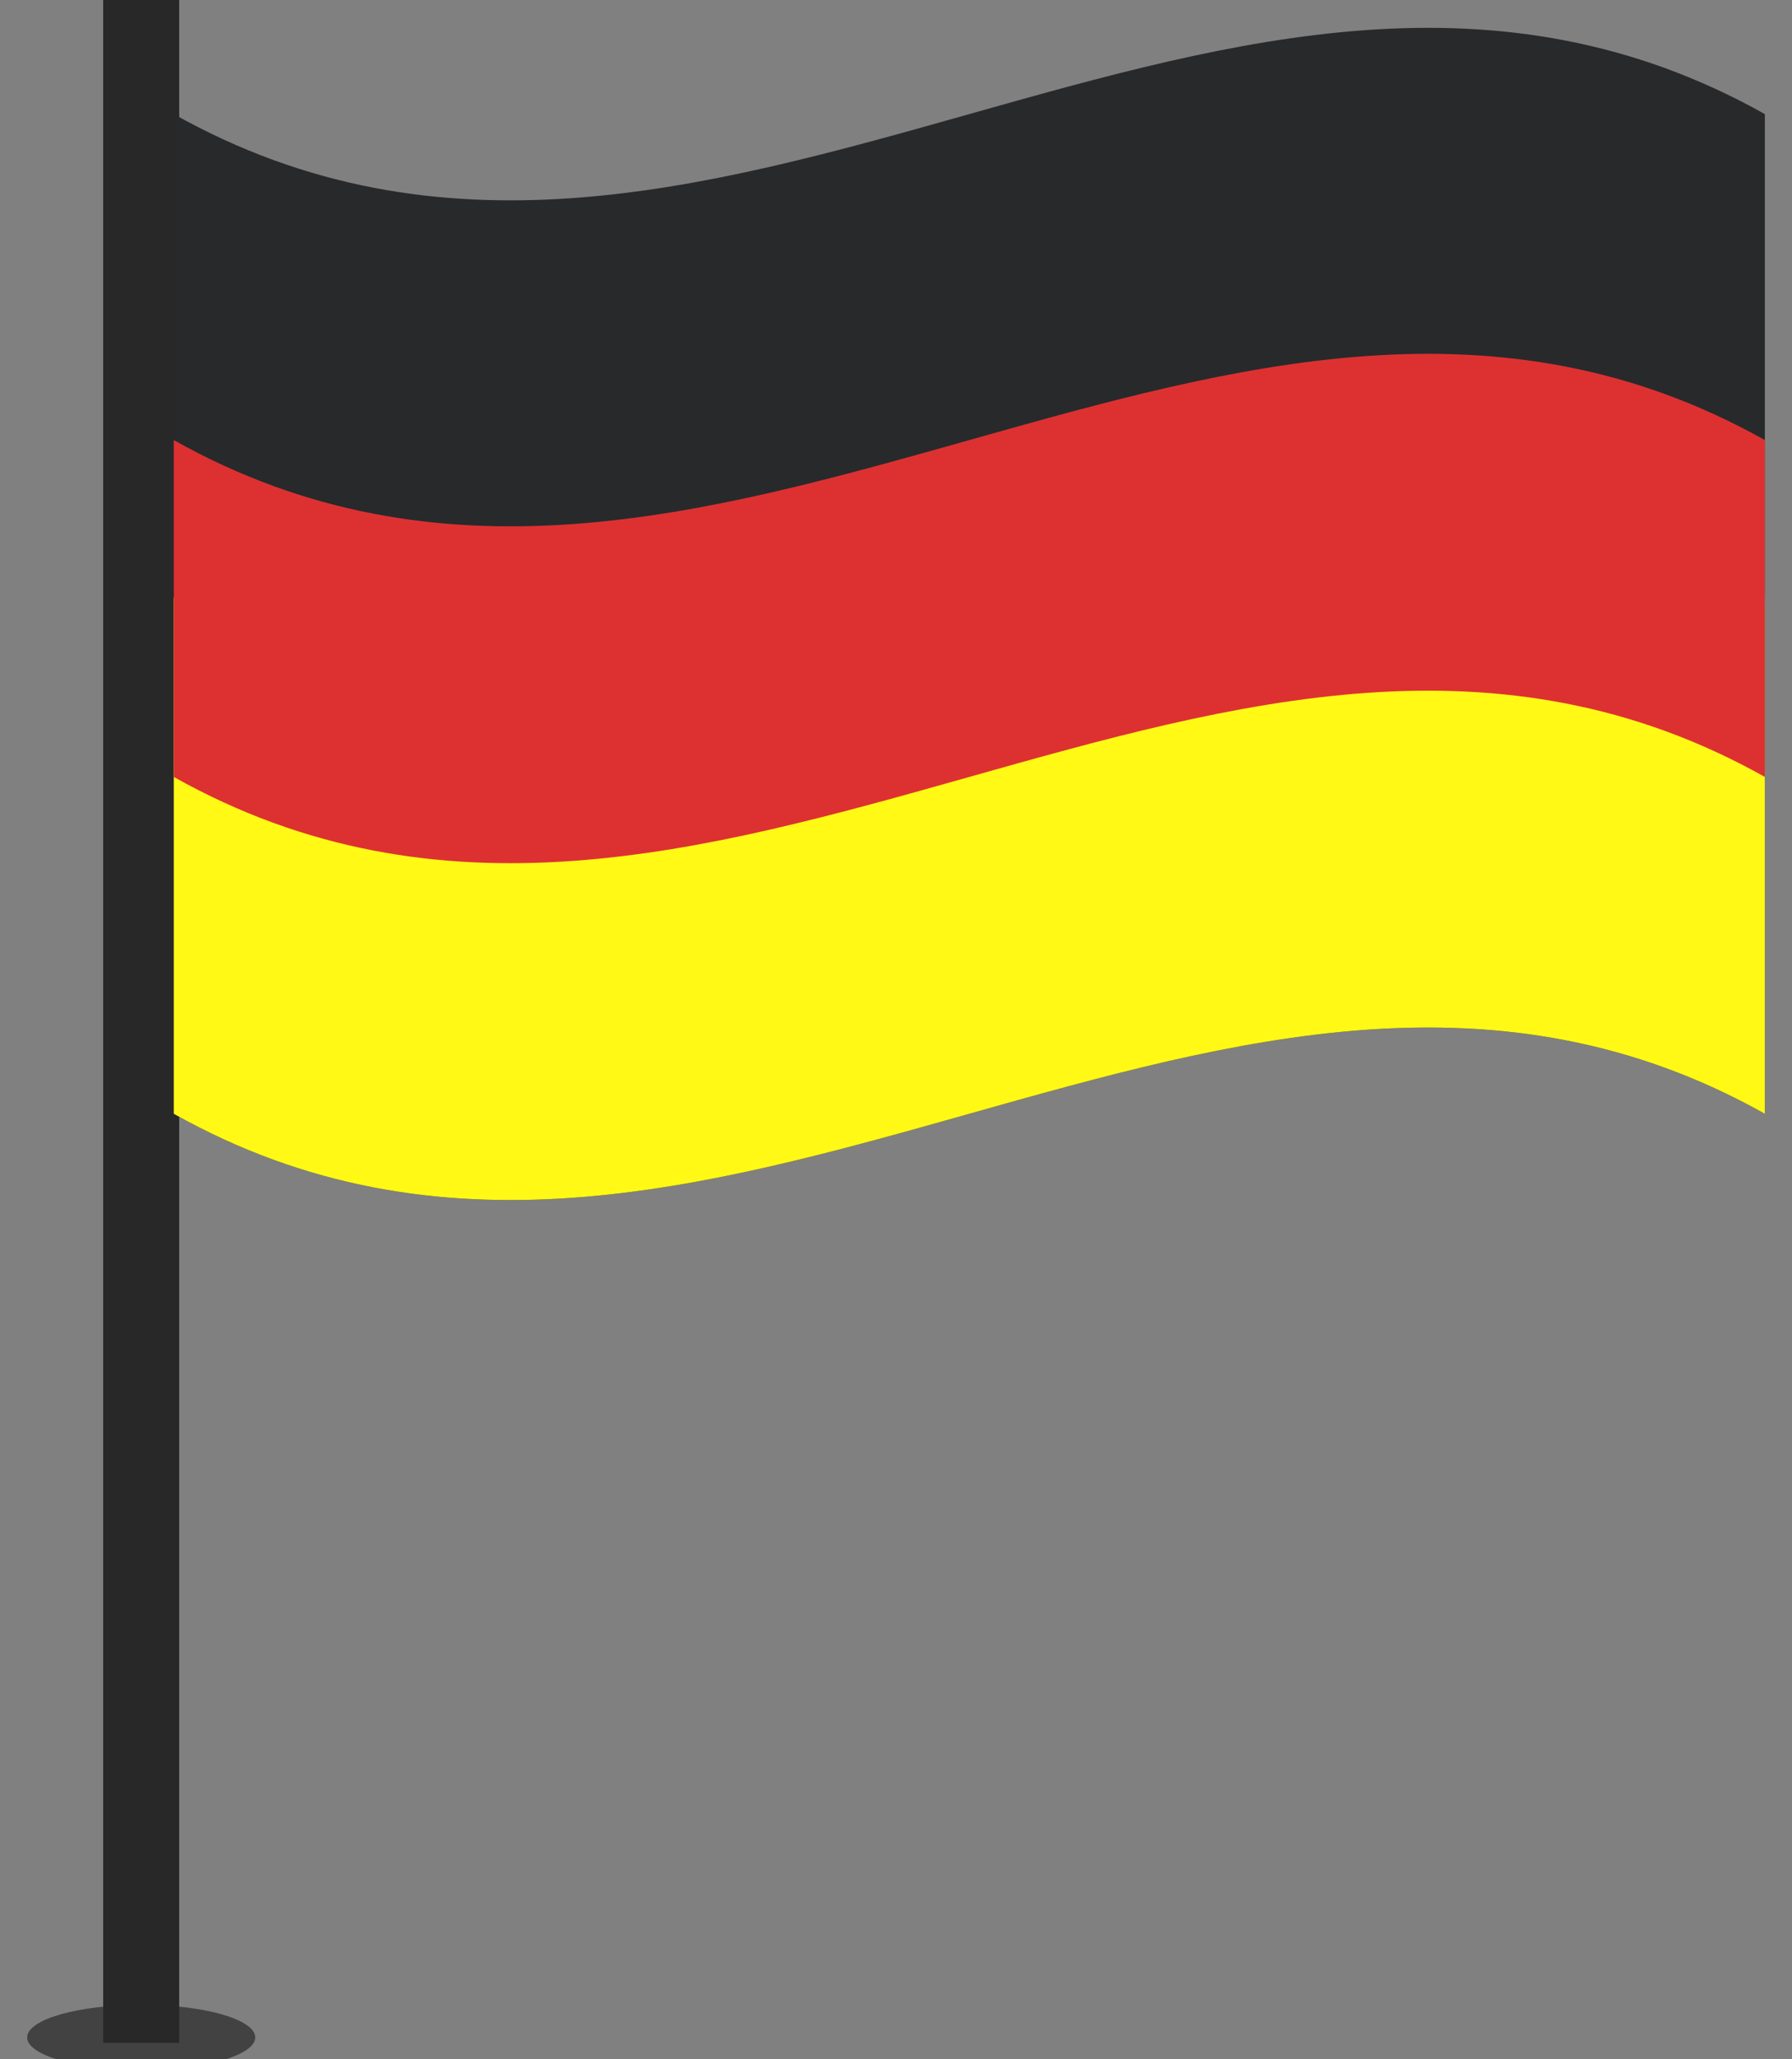
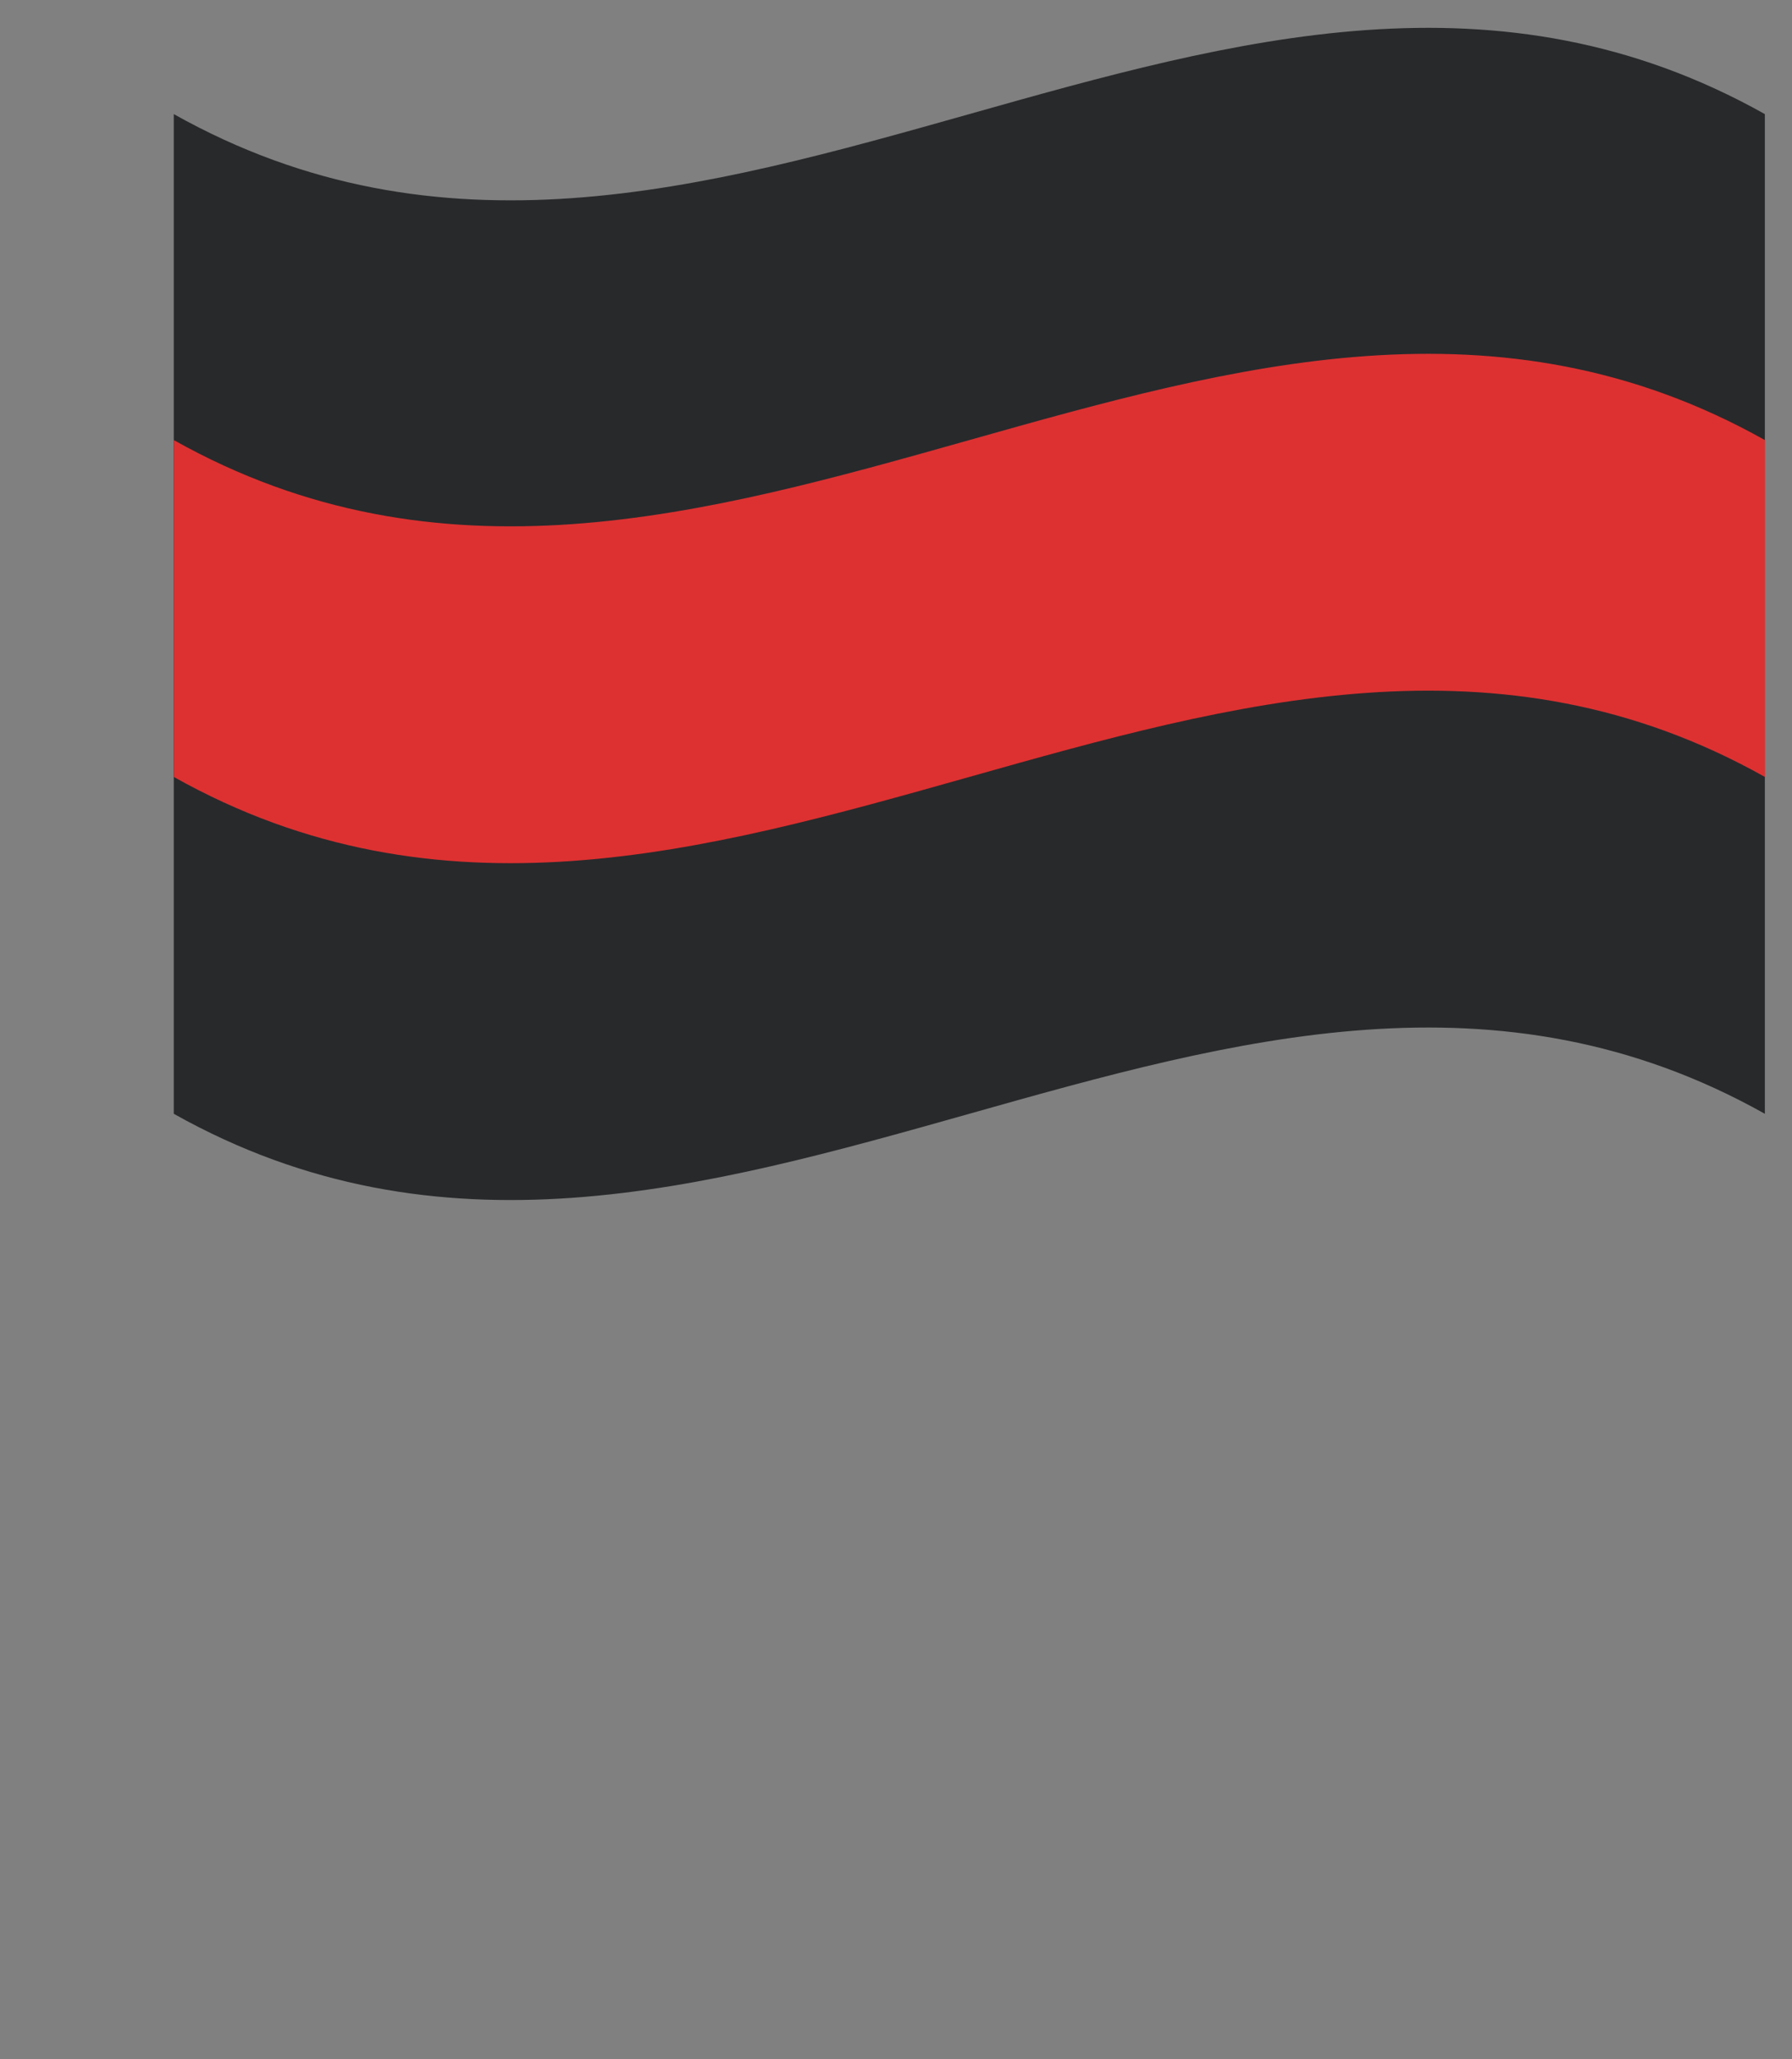
<svg xmlns="http://www.w3.org/2000/svg" version="1.1" id="Layer_1" x="0px" y="0px" viewBox="0 0 33 37.9" style="enable-background:new 0 0 33 37.9;" xml:space="preserve">
  <rect x="0" y="0" width="33" height="37.9" fill="#808080" stroke="none" />
  <style type="text/css">
	.st0{fill:#282828;}
	.st1{opacity:0.7;fill:#282828;enable-background:new    ;}
	.st2{fill:#2D6B4F;}
	.st3{fill:#E01748;}
	.st4{opacity:0.7;fill:#282828;}
	.st5{fill:#28292B;}
	.st6{fill:#FFF915;}
	.st7{fill:#DD3131;}
</style>
  <g>
    <g>
      <rect x="26" y="476" class="st0" width="3" height="80" />
      <ellipse class="st1" cx="27.5" cy="556" rx="4.5" ry="1.3" />
    </g>
    <g>
      <g>
        <path class="st2" d="M94,520.6c-21.6-12.2-43.2,12.2-64.8,0c0-13.5,0-27.1,0-40.6c21.6,12.2,43.2-12.2,64.8,0     C94,493.5,94,507.1,94,520.6z" />
      </g>
      <g>
-         <path class="st3" d="M76.6,497c0,8.2-6.7,15.8-15,18.3c-8.3,2.6-15-3.3-15-11.7c0-8.2,6.7-15.8,15-18.3     C69.9,482.7,76.6,488.6,76.6,497z" />
+         <path class="st3" d="M76.6,497c0,8.2-6.7,15.8-15,18.3c0-8.2,6.7-15.8,15-18.3     C69.9,482.7,76.6,488.6,76.6,497z" />
      </g>
    </g>
  </g>
  <g>
    <g>
-       <rect x="1.9" y="-0.2" class="st0" width="1.4" height="37.8" />
-       <ellipse class="st4" cx="2.6" cy="37.5" rx="2.1" ry="0.6" />
-     </g>
+       </g>
    <g>
      <path class="st5" d="M32.5,20.5c-9.8-5.5-19.5,5.5-29.3,0c0-6.1,0-12.3,0-18.4c9.8,5.5,19.5-5.5,29.3,0    C32.5,8.2,32.5,14.3,32.5,20.5z" />
      <g>
-         <path class="st6" d="M32.5,20.5c-9.8-5.5-19.5,5.5-29.3,0c0-3.2,0-6.3,0-9.5c9.8,5.5,19.5-5.5,29.3,0     C32.5,14.1,32.5,17.3,32.5,20.5z" />
-       </g>
+         </g>
      <g>
        <path class="st7" d="M3.2,14.3c9.8,5.5,19.5-5.5,29.3,0c0-2.1,0-4.1,0-6.2c-9.8-5.5-19.5,5.5-29.3,0C3.2,10.2,3.2,12.2,3.2,14.3z     " />
      </g>
    </g>
  </g>
</svg>